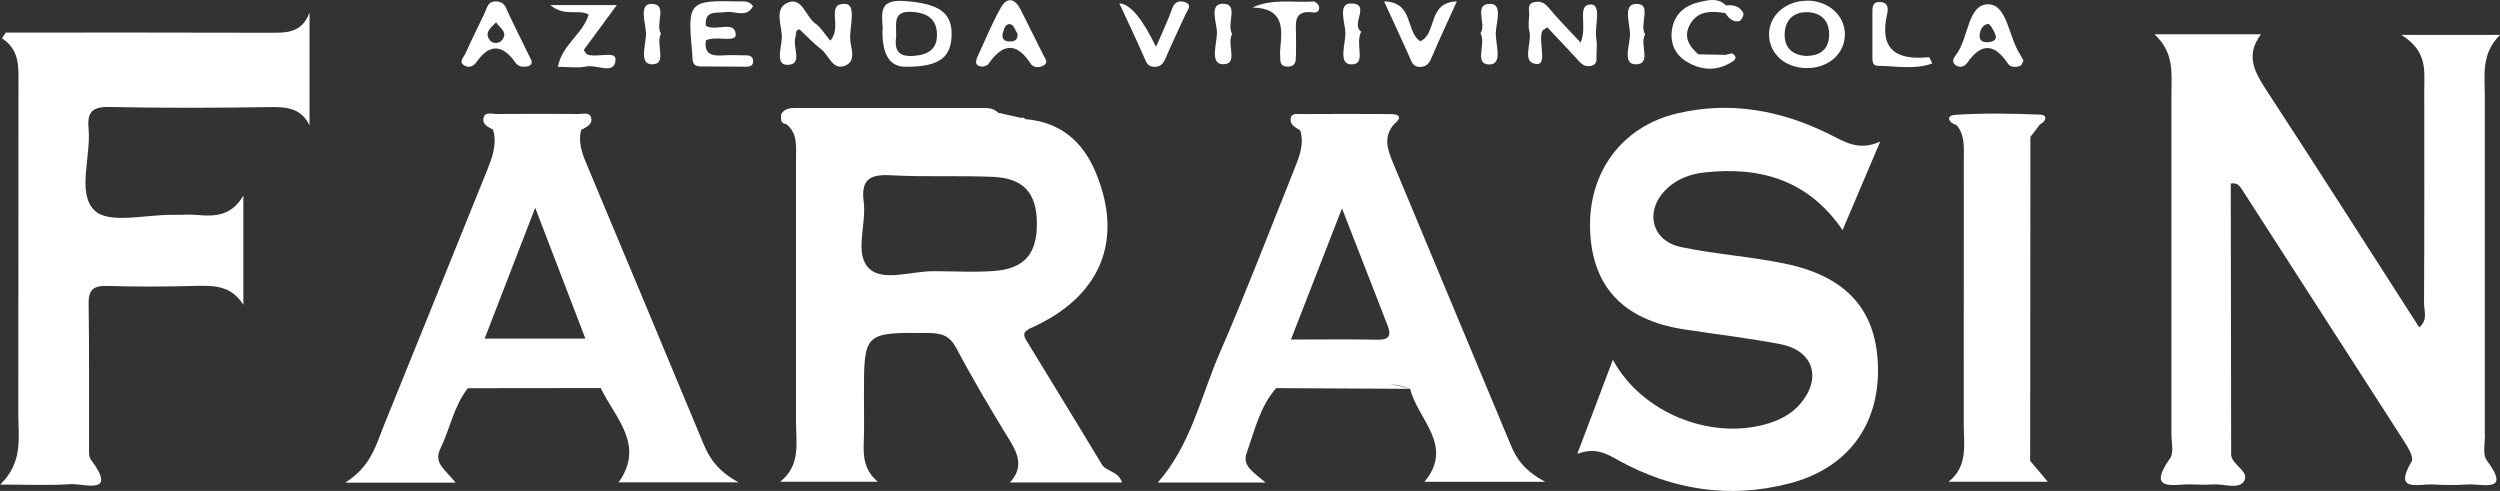
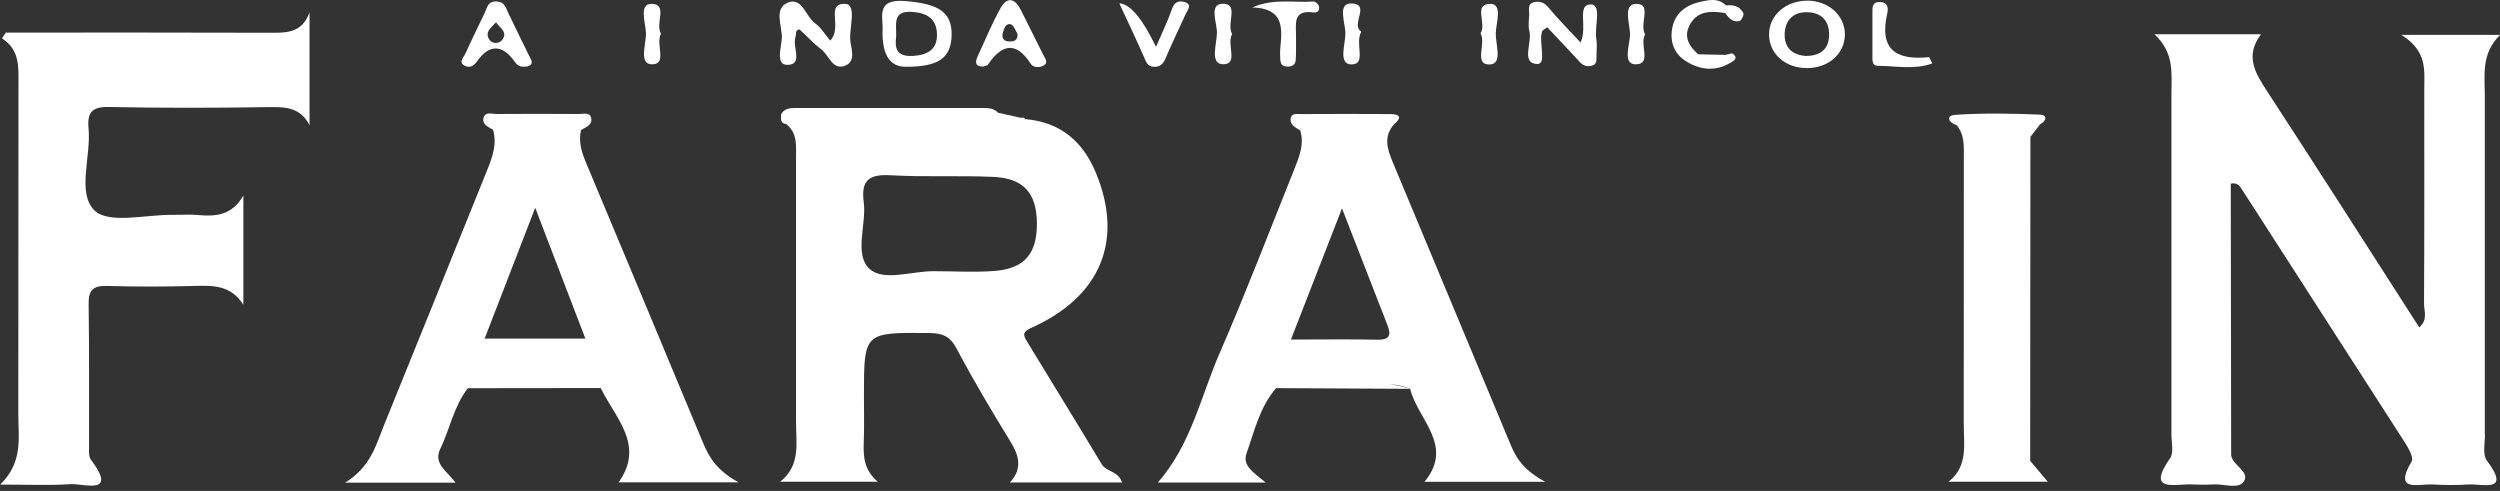
<svg xmlns="http://www.w3.org/2000/svg" width="331" height="65" viewBox="0 0 331 65" fill="none">
  <rect x="0" y="0" width="331" height="65" fill="#333333" stroke="none" />
-   <path d="M208.833 60.091C210.552 55.525 212.007 51.679 213.546 47.624C217.215 54.514 226.262 58.267 233.758 56.171C235.487 55.692 237.111 54.91 238.323 53.503C241.254 50.115 240.126 46.415 235.73 45.571C231.512 44.758 227.232 44.268 222.983 43.611C214.959 42.371 210.826 38.014 210.531 30.52C210.225 22.858 214.717 16.75 222.034 15.02C229.098 13.352 235.782 14.593 242.203 17.761C244.143 18.72 246.052 20.065 248.941 18.741C247.096 23.067 245.535 26.736 243.954 30.467C239.473 23.89 233.157 22.014 225.703 22.827C223.752 23.036 221.981 23.703 220.568 25.099C217.722 27.935 218.639 31.875 222.561 32.709C227.105 33.667 231.797 33.959 236.341 34.908C244.586 36.607 248.519 41.172 248.645 48.698C248.772 56.401 244.555 62.04 236.868 64.02C228.982 66.053 221.443 64.875 214.348 60.987C212.798 60.132 211.322 59.153 208.833 60.091Z" fill="white" />
  <path d="M0.717 4.315C12.304 4.315 23.902 4.294 35.5 4.336C37.745 4.336 39.949 4.503 40.982 1.647V16.594C39.759 14.113 37.63 14.145 35.321 14.186C28.372 14.29 21.424 14.311 14.487 14.165C12.209 14.113 11.524 14.843 11.724 16.99C12.083 20.732 10.132 25.621 12.547 27.893C14.466 29.696 19.368 28.383 22.953 28.445C24.029 28.466 25.114 28.362 26.19 28.466C28.552 28.685 30.703 28.539 32.221 25.892V40.359C30.576 37.722 28.183 37.795 25.684 37.858C21.857 37.962 18.019 37.972 14.191 37.858C12.294 37.795 11.703 38.431 11.735 40.276C11.83 46.551 11.767 52.836 11.788 59.111C11.788 59.694 11.724 60.435 12.03 60.852C15.678 65.688 11.081 63.978 9.299 64.104C6.463 64.291 3.606 64.156 0.032 64.156C3.089 61.175 2.425 57.933 2.425 54.848C2.446 40.276 2.425 25.704 2.446 11.132C2.446 8.891 2.647 6.629 0.264 5.076C0.422 4.826 0.591 4.576 0.749 4.336" fill="white" />
  <path d="M257.977 63.781H271.124C270.133 62.603 269.458 61.81 268.794 61.018C268.794 46.717 268.815 32.427 268.826 18.126C269.258 17.563 269.68 17 270.112 16.448C270.987 16 271.082 15.218 270.112 15.176C266.359 15.03 262.584 14.947 258.852 15.208C257.608 15.291 257.945 16.24 259.063 16.573C260.149 17.876 260.011 19.429 260.011 20.972C260.011 32.698 260.011 44.424 260.001 56.151C260.001 58.871 260.602 61.727 257.987 63.781" fill="white" />
  <path d="M328.987 57.474C328.976 42.548 328.976 27.622 328.987 12.706C328.987 9.944 328.491 7.077 331.011 4.618H317.937C321.416 6.775 320.974 9.35 320.974 11.81C320.974 21.285 320.995 30.759 320.942 40.234C320.942 41.193 321.49 42.319 320.309 43.351C313.604 32.907 306.982 22.525 300.245 12.206C298.643 9.746 297.145 7.463 299.36 4.534H285.252C287.92 7.015 287.498 9.746 287.498 12.404C287.498 27.445 287.498 42.486 287.498 57.526C287.498 58.59 287.836 59.934 287.319 60.674C284.135 65.24 287.909 64.052 290.134 64.135C291.093 64.177 292.053 64.197 293.002 64.135C294.404 64.031 296.334 64.823 297.072 63.76C297.957 62.467 295.627 61.664 295.406 60.289C295.385 48.291 295.364 36.294 295.353 24.307C296.017 24.182 296.407 24.412 296.787 25.006C303.967 36.19 311.189 47.343 318.369 58.527C318.865 59.298 319.603 60.581 319.308 61.081C316.819 65.261 320.235 64.031 322.091 64.145C323.641 64.229 325.212 64.249 326.762 64.145C328.649 64.01 332.54 65.354 329.261 60.977C328.67 60.184 329.008 58.673 329.008 57.495" fill="white" />
  <path d="M131.635 35.877C129.02 36.075 126.373 35.908 123.748 35.908C120.785 35.846 116.937 37.347 115.081 35.554C113.057 33.605 114.755 29.717 114.354 26.715C113.985 23.869 115.06 23.046 117.886 23.202C122.42 23.463 126.985 23.213 131.519 23.421C135.557 23.599 137.265 25.589 137.286 29.592C137.307 33.594 135.641 35.575 131.635 35.877ZM148.557 63.895C148.082 62.332 146.501 62.509 145.868 61.467C142.579 55.984 139.215 50.543 135.894 45.081C135.346 44.185 135.567 43.841 136.643 43.361C145.763 39.233 148.789 31.802 145.099 22.89C143.38 18.731 140.396 16.156 135.736 15.771C135.599 15.572 135.43 15.52 135.209 15.614C134.186 15.385 133.163 15.156 132.141 14.926C131.614 14.342 130.907 14.301 130.18 14.301C121.998 14.301 113.816 14.301 105.624 14.301C104.791 14.301 103.937 14.249 103.431 15.103C103.431 15.666 103.231 16.323 104.116 16.438C105.635 17.668 105.392 19.377 105.392 21.024C105.392 32.615 105.392 44.205 105.392 55.796C105.392 58.621 106.056 61.592 103.294 63.781H116.22C114.354 62.207 114.291 60.372 114.365 58.433C114.438 56.422 114.386 54.41 114.386 52.398C114.386 43.966 114.386 44.018 122.989 44.091C124.718 44.101 125.762 44.476 126.637 46.123C128.851 50.303 131.276 54.379 133.754 58.413C134.914 60.299 135.43 62.04 133.712 63.874H148.567L148.557 63.895Z" fill="white" />
  <path d="M2.931 60.299V7.453C3.047 7.453 3.153 7.453 3.269 7.453V60.435C3.153 60.393 3.047 60.341 2.931 60.299Z" fill="white" />
  <path d="M37.978 13.415H13.043C13.043 13.321 13.043 13.227 13.043 13.133H37.978C37.978 13.227 37.978 13.321 37.978 13.415Z" fill="white" />
  <path d="M64.167 44.831C66.36 39.171 68.448 33.761 70.862 27.507C73.266 33.761 75.343 39.192 77.505 44.831H64.167ZM97.79 63.864C94.922 62.3 93.879 60.56 93.067 58.59C87.953 46.269 82.787 33.97 77.642 21.67C77.041 20.242 76.545 18.793 76.935 17.209C77.515 16.855 78.348 16.594 78.296 15.802C78.222 14.77 77.283 15.103 76.651 15.093C73.003 15.072 69.355 15.062 65.717 15.093C65.095 15.093 64.146 14.718 63.999 15.729C63.883 16.531 64.695 16.823 65.285 17.178C65.844 19.137 65.159 20.899 64.442 22.671C59.918 33.855 55.416 45.05 50.872 56.224C49.797 58.871 49.122 61.779 45.695 63.906H60.319C59.138 62.311 57.335 61.394 58.295 59.423C59.581 56.776 60.077 53.785 61.943 51.398C67.805 51.398 73.677 51.387 79.54 51.377C81.459 55.358 85.433 58.934 81.901 63.864H97.801H97.79Z" fill="white" />
  <path d="M184.014 50.855C184.921 50.949 185.817 51.116 186.713 51.471C185.817 51.21 184.921 51.012 184.014 50.855ZM177.678 27.58C179.871 33.209 181.779 38.139 183.708 43.069C184.225 44.393 183.962 45.008 182.369 44.977C178.69 44.904 175.01 44.956 170.919 44.956C173.186 39.14 175.305 33.678 177.678 27.591M204.563 63.78C201.822 62.3 200.799 60.768 200.061 59.007C194.842 46.467 189.613 33.938 184.373 21.41C183.666 19.71 183.16 18.053 184.573 16.448C185.617 15.604 185.385 15.114 184.12 15.103C180.176 15.072 176.223 15.083 172.269 15.103C171.71 15.103 170.94 14.937 170.877 15.76C170.803 16.584 171.584 16.886 172.163 17.282C172.701 19.127 172.016 20.784 171.352 22.442C168.083 30.572 164.962 38.754 161.472 46.78C158.974 52.523 157.708 58.85 153.301 63.885H167.567C165.88 62.488 164.467 61.644 165.047 60.007C166.101 57.026 166.797 53.878 168.958 51.387C174.873 51.418 180.788 51.45 186.703 51.481C187.683 55.525 192.597 58.975 188.601 63.791H204.553L204.563 63.78Z" fill="white" />
  <path d="M111.866 0.511C109.241 0.448 111.602 3.575 109.926 5.378C109.188 4.513 108.692 3.638 107.954 3.117C106.668 2.21 106.225 -0.427 104.317 0.344C102.398 1.126 103.568 3.419 103.516 5.014C103.473 6.233 102.63 8.599 104.232 8.589C106.394 8.589 104.876 6.181 105.318 4.909C105.456 4.513 105.234 3.94 105.867 3.898C106.847 4.805 107.722 5.764 108.735 6.535C109.778 7.328 110.253 9.444 111.992 8.651C113.416 8.005 112.614 6.306 112.562 5.139C112.488 3.513 113.447 0.542 111.876 0.511" fill="white" />
  <path d="M210.605 0.594C208.718 0.605 210.236 3.513 209.266 5.629C207.653 3.888 206.25 2.491 204.996 0.969C204.447 0.302 203.878 0.135 203.161 0.281C202.128 0.49 202.507 1.355 202.465 1.991C202.423 2.7 202.307 3.44 202.486 4.107C202.887 5.639 201.348 8.339 203.467 8.474C204.88 8.568 203.678 5.649 204.173 4.159C204.226 3.992 204.5 3.888 204.848 3.606C206.282 5.128 207.748 6.65 209.16 8.203C209.624 8.714 210.13 8.86 210.731 8.703C211.512 8.505 211.364 7.838 211.375 7.265C211.375 6.556 211.48 5.827 211.353 5.149C211.058 3.534 212.155 0.573 210.594 0.584" fill="white" />
-   <path d="M72.865 0.678C74.816 2.283 76.493 1.157 77.937 1.918C77.209 4.492 74.394 5.91 73.867 8.849C75.301 8.849 76.535 9.037 77.673 8.797C79.023 8.526 81.374 9.975 81.501 7.922C81.574 6.64 79.044 7.692 77.768 7.213C77.6 7.15 77.505 6.911 77.283 6.629C78.696 4.711 80.141 2.752 81.669 0.667H72.855L72.865 0.678Z" fill="white" />
  <path d="M156.812 0.261C156.137 0.063 155.494 0.229 155.189 1.147C154.661 2.668 153.955 4.117 153.059 6.202C151.217 2.408 149.597 0.49 148.198 0.448C149.316 2.856 150.423 5.17 151.456 7.526C151.751 8.203 151.931 8.849 152.837 8.849C153.681 8.849 154.039 8.401 154.345 7.661C155.167 5.712 156.106 3.815 156.97 1.887C157.223 1.324 157.94 0.594 156.802 0.25" fill="white" />
-   <path d="M188.053 5.462C186.07 4.211 187.22 0.261 183.255 0.188C184.478 2.846 185.564 5.17 186.608 7.515C186.903 8.172 187.051 8.86 188 8.86C188.854 8.86 189.212 8.401 189.529 7.661C190.541 5.285 191.637 2.939 192.882 0.188C188.959 0.292 190.298 4.472 188.053 5.462Z" fill="white" />
-   <path d="M98.697 7.328C97.748 7.328 96.788 7.265 95.84 7.328C94.364 7.432 93.183 7.265 93.457 5.347C94.775 4.68 97.484 5.702 97.411 4.565C97.284 2.595 94.712 4.253 93.446 3.398C93.288 1.303 94.806 1.782 96.061 1.595C97.252 1.418 98.834 2.429 99.709 0.823C99.15 0.052 98.539 0.208 97.959 0.188C91.158 0.021 91 0.198 91.654 7.067C91.728 7.87 91.506 8.787 92.782 8.797C94.806 8.808 96.831 8.818 98.855 8.829C99.403 8.829 99.772 8.599 99.709 8.016C99.656 7.421 99.192 7.317 98.697 7.317" fill="white" />
  <path d="M173.903 0.198C171.309 0.396 168.642 -0.261 165.806 0.99C170.065 1.094 169.759 3.784 169.506 6.452C169.464 6.921 169.496 7.39 169.506 7.859C169.527 8.36 169.696 8.756 170.297 8.808C170.961 8.87 171.499 8.651 171.552 7.943C171.626 6.89 171.583 5.827 171.594 4.774C171.605 3.19 171.12 1.261 173.903 1.647C174.493 1.73 174.778 1.303 174.609 0.771C174.525 0.521 174.135 0.188 173.903 0.198Z" fill="white" />
  <path d="M255.393 7.567C250.997 8.026 248.783 6.504 249.869 1.803C250.016 1.167 250.016 0.334 248.962 0.271C247.876 0.198 247.907 0.969 247.907 1.689C247.907 3.575 247.907 5.472 247.907 7.359C247.907 7.943 247.844 8.714 248.624 8.714C250.986 8.724 253.411 9.266 255.836 8.401C255.583 7.932 255.467 7.567 255.393 7.578" fill="white" />
  <path d="M86.277 0.511C84.537 0.49 85.486 3.044 85.528 4.367C85.57 5.816 84.527 8.505 86.319 8.516C88.407 8.537 86.762 5.848 87.51 4.461C86.699 3.158 88.491 0.542 86.266 0.511" fill="white" />
  <path d="M161.926 0.5C160.017 0.469 161.125 3.012 161.125 4.326C161.125 5.775 160.123 8.485 161.926 8.505C164.045 8.537 162.348 5.848 163.138 4.503C162.326 3.169 164.098 0.532 161.926 0.49" fill="white" />
  <path d="M216.657 0.511C214.769 0.511 215.845 3.2 215.813 4.638C215.782 5.973 214.78 8.537 216.572 8.516C218.765 8.495 217.005 5.879 217.816 4.555C216.984 3.21 218.786 0.511 216.657 0.511Z" fill="white" />
  <path d="M197.331 0.511C195.001 0.511 196.877 3.137 196.023 4.409C196.804 5.816 195.106 8.516 197.162 8.537C199.028 8.558 198.006 5.858 198.037 4.42C198.069 3.075 198.997 0.521 197.331 0.511Z" fill="white" />
  <path d="M178.88 0.459C177.066 0.438 178.099 3.012 178.131 4.336C178.163 5.795 177.119 8.516 178.922 8.526C180.988 8.547 179.344 5.827 180.229 4.19C178.753 3.252 181.579 0.49 178.88 0.459Z" fill="white" />
  <path d="M228.497 0.709C227.517 -0.302 226.283 -0.01 225.165 0.229C223.173 0.667 221.697 1.772 221.37 3.919C221.096 5.712 221.77 7.234 223.31 8.161C225.113 9.256 227.105 9.475 229.024 8.36C229.383 8.151 230.247 7.786 229.457 7.13C229.277 6.984 228.792 7.213 228.444 7.265C227.253 7.244 226.051 7.213 224.86 7.192C223.594 6.108 222.856 4.816 223.763 3.221C224.807 1.365 226.62 1.449 228.423 1.73C228.877 2.387 229.435 2.991 230.3 2.793C230.553 2.731 230.933 1.96 230.817 1.73C230.363 0.823 229.488 0.605 228.518 0.719" fill="white" />
  <path d="M239.136 7.411C237.259 7.286 236.236 6.285 236.289 4.482C236.342 2.72 237.396 1.595 239.199 1.616C241.17 1.626 242.256 2.793 242.172 4.763C242.088 6.629 240.886 7.39 239.125 7.411M239.22 0.094C236.384 0.115 234.201 2.074 234.222 4.586C234.243 7.14 236.384 9.027 239.262 9.016C242.13 9.006 244.27 7.088 244.26 4.545C244.26 2.012 242.056 0.073 239.22 0.083" fill="white" />
  <path d="M120.933 7.401C118.55 7.567 118.477 6.233 118.656 4.774C118.677 3.096 118.181 1.397 120.775 1.574C122.757 1.709 123.98 2.502 124.054 4.461C124.128 6.473 122.936 7.265 120.933 7.401ZM119.816 0.136C115.777 -0.188 117.022 2.429 116.842 4.263C116.842 7.307 117.854 8.832 119.879 8.839C124.202 8.86 125.899 7.724 125.994 4.722C126.089 1.564 124.212 0.49 119.826 0.136" fill="white" />
-   <path d="M263.322 5.576C262.637 5.67 262.067 5.431 262.099 4.732C262.131 4.044 262.468 3.252 263.216 3.169C263.48 3.137 263.933 3.982 264.155 4.492C264.492 5.253 263.944 5.483 263.322 5.587M267.508 7.275C265.947 5.024 265.8 0.657 263.311 0.573C260.538 0.479 260.665 4.909 259.083 7.109C258.788 7.515 258.24 8.13 258.936 8.631C259.474 9.016 260.085 8.849 260.475 8.297C262.331 5.639 264.081 5.754 265.842 8.412C266.2 8.954 266.907 8.922 267.465 8.724C267.687 8.641 267.792 8.224 267.908 8.026C267.729 7.692 267.634 7.474 267.497 7.286" fill="white" />
  <path d="M133.596 5.493C132.868 5.462 132.583 5.014 132.784 4.326C132.942 3.773 133.174 3.033 133.828 3.221C134.239 3.335 134.46 4.086 134.724 4.482C134.776 5.399 134.197 5.514 133.606 5.483M135.093 1.22C134.344 -0.271 133.3 -0.396 132.51 1.011C131.35 3.064 130.464 5.264 129.463 7.411C129.115 8.172 129.03 8.808 130.19 8.818C130.411 8.724 130.707 8.693 130.823 8.526C132.668 5.837 134.502 5.42 136.463 8.432C136.811 8.974 137.56 8.974 138.098 8.714C138.899 8.307 138.361 7.734 138.119 7.244C137.117 5.233 136.105 3.221 135.103 1.209" fill="white" />
  <path d="M66.456 5.326C66.076 5.785 65.233 5.827 64.853 5.326C64.073 4.284 65.032 3.659 65.675 2.95C66.171 3.711 67.32 4.263 66.456 5.326ZM67.204 1.501C66.909 0.876 66.751 0.271 65.802 0.198C64.6 0.104 64.526 0.949 64.199 1.657C63.345 3.461 62.449 5.243 61.637 7.057C61.405 7.588 60.562 8.287 61.648 8.756C62.185 8.985 62.713 8.756 63.124 8.172C64.821 5.733 66.572 5.91 68.206 8.245C68.627 8.839 69.144 8.881 69.734 8.808C70.314 8.735 70.494 8.36 70.357 7.995C69.249 5.733 68.206 3.627 67.194 1.511" fill="white" />
</svg>